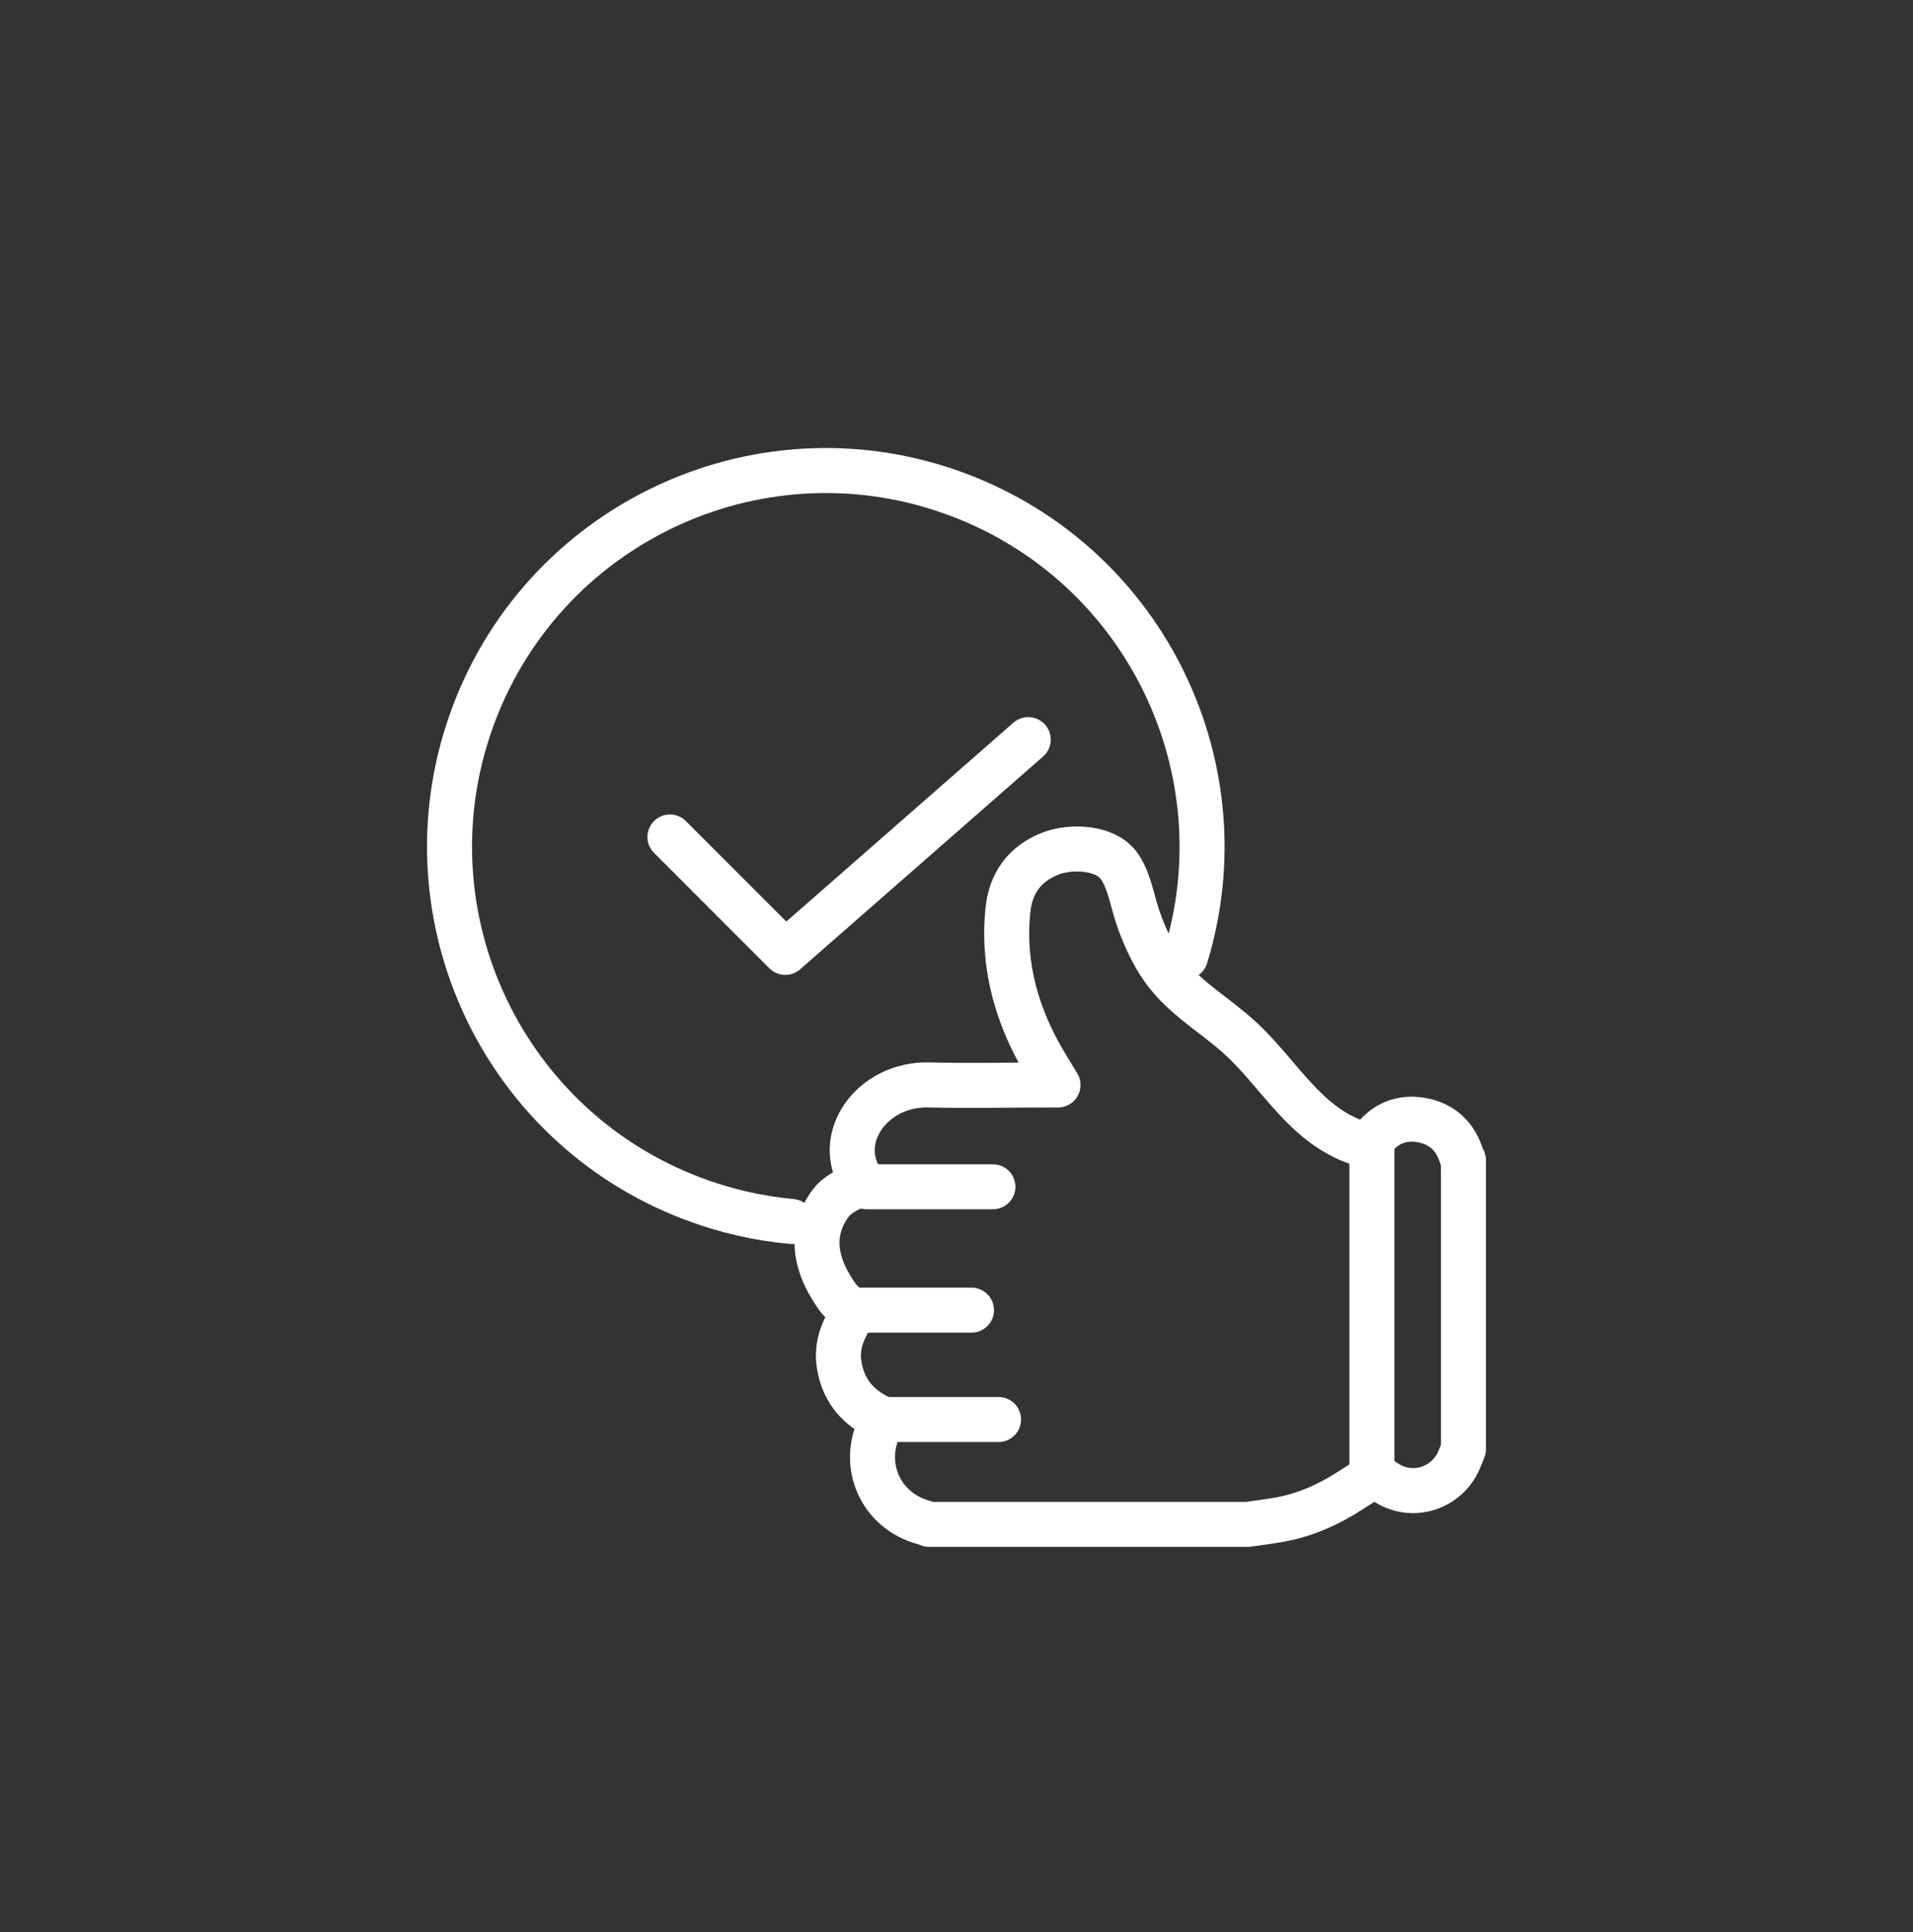
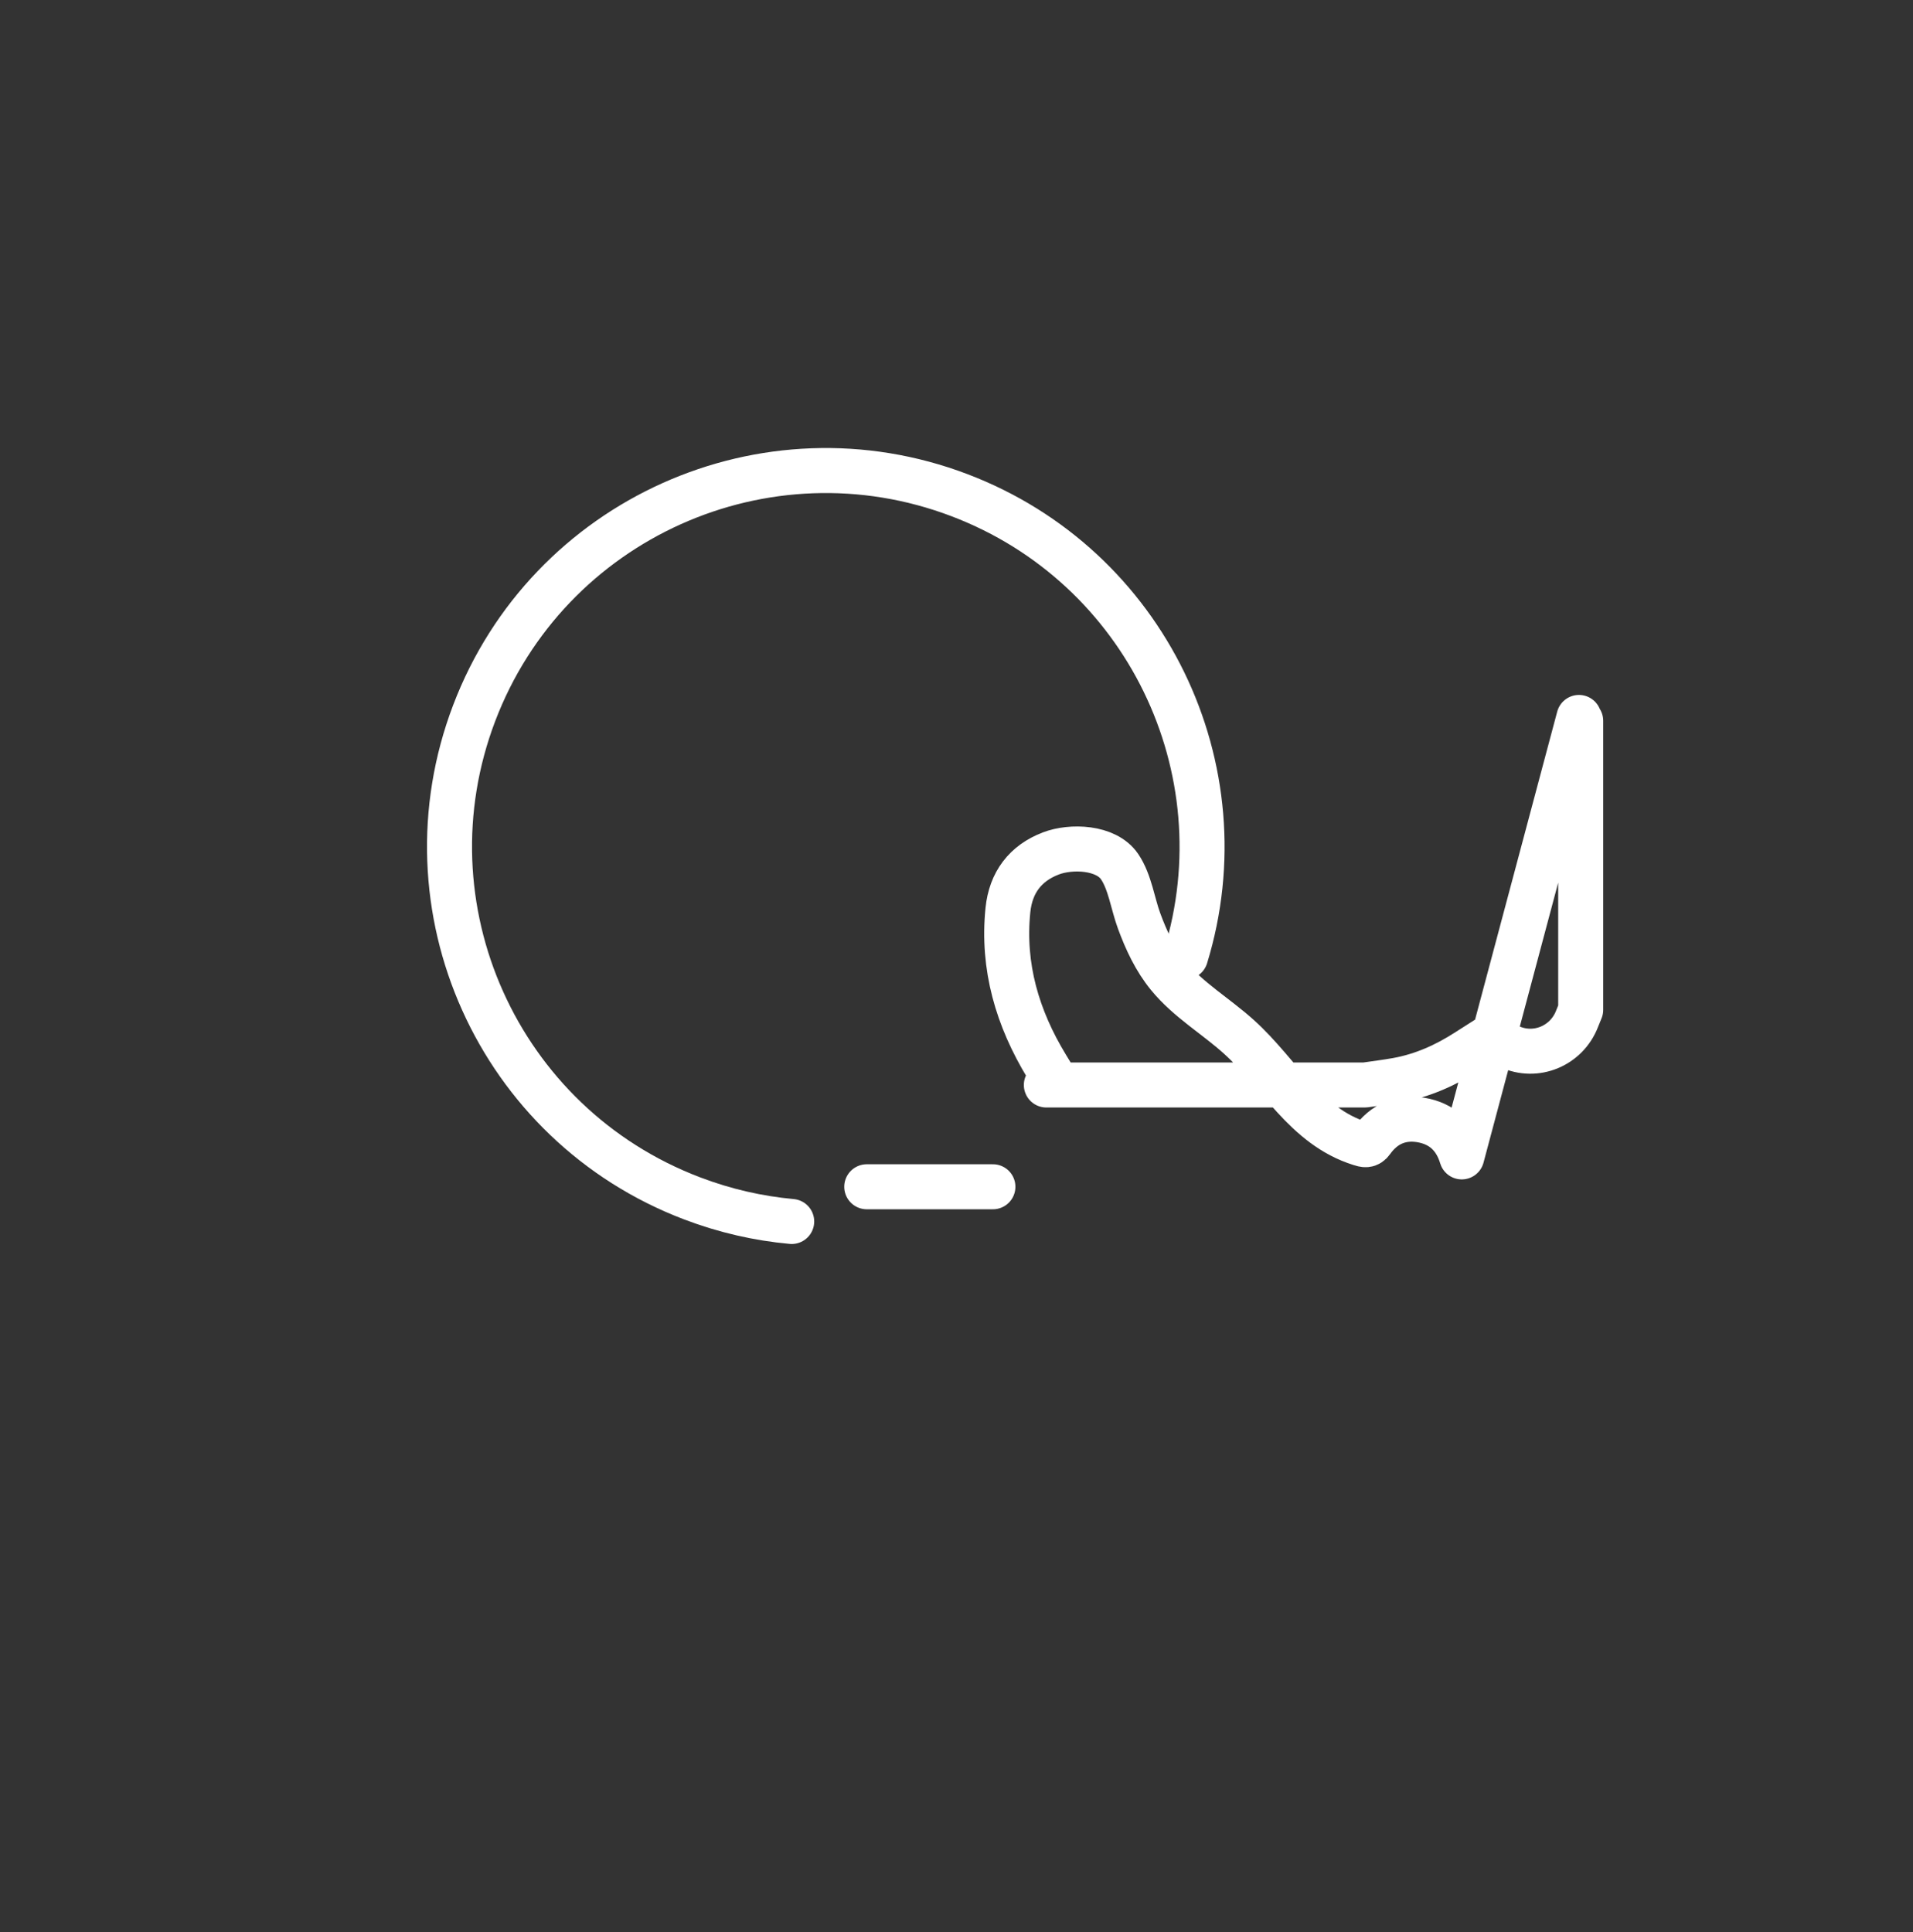
<svg xmlns="http://www.w3.org/2000/svg" viewBox="0 0 340 343.4" id="Capa_1">
  <rect x="0" y="0" width="340" height="343.4" fill="#333333" stroke="none" />
  <defs>
    <style>
      .cls-1, .cls-2, .cls-3 {
        fill: none;
        stroke: #fff;
        stroke-width: 8px;
      }

      .cls-1, .cls-3 {
        stroke-miterlimit: 10;
      }

      .cls-2 {
        stroke-linejoin: round;
      }

      .cls-2, .cls-3 {
        stroke-linecap: round;
      }
    </style>
  </defs>
-   <polyline points="119.07 148.77 139.57 169.28 182.75 131.46" class="cls-2" />
-   <path d="M259.8,205.63c-1.1-3.65-3.49-5.92-7.26-6.56-3.64-.6-6.6.75-8.71,3.71-.67.94-1.31.72-2.1.47-9.78-3.08-14.29-12.42-21.53-18.95-4.1-3.7-9.01-6.56-12.51-10.83-2.37-2.89-3.96-6.3-5.24-9.79-1.12-3.03-1.62-6.93-3.46-9.64-2.4-3.54-8.66-3.71-12.21-2.35-4.56,1.74-7.14,5.18-7.64,10.06-1.03,10.07,1.69,19.24,6.89,27.79.6,1,1.2,1.99,2.01,3.31h-2.07c-6.97.01-13.96.16-20.93-.01-10.02-.25-17.1,9.54-11.72,17.33.04.1.82.23.82.35-.86-.47-5,1.34-6.42,3.23-3.89,5.16-2.77,10.56.03,15.11.67,1.08,1.32,2.15,2.29,2.94,1.66,1.35,1.78,1.27.63,3.34-1.58,2.86-2.12,5.55-1.22,8.89,1.07,4,3.75,6.63,7.57,8.24-.23.44-.4.73-.56,1.04-3.59,7.07.06,15.24,7.7,17.29.34.09.65.23.97.35h56.62c1.91-.28,3.81-.51,5.7-.85,4.56-.82,8.7-2.68,12.57-5.19,1.42-.92,2.86-1.83,4.3-2.74,1.07.67,2.04,1.44,3.12,1.95,4.66,2.17,10.15-.1,12.01-4.93.22-.53.43-1.07.65-1.6v-51.37c-.1-.19-.25-.38-.31-.6Z" class="cls-2" />
-   <line y2="263.71" x2="243.83" y1="202.79" x1="243.83" class="cls-1" />
+   <path d="M259.8,205.63c-1.1-3.65-3.49-5.92-7.26-6.56-3.64-.6-6.6.75-8.71,3.71-.67.94-1.31.72-2.1.47-9.78-3.08-14.29-12.42-21.53-18.95-4.1-3.7-9.01-6.56-12.51-10.83-2.37-2.89-3.96-6.3-5.24-9.79-1.12-3.03-1.62-6.93-3.46-9.64-2.4-3.54-8.66-3.71-12.21-2.35-4.56,1.74-7.14,5.18-7.64,10.06-1.03,10.07,1.69,19.24,6.89,27.79.6,1,1.2,1.99,2.01,3.31h-2.07h56.62c1.91-.28,3.81-.51,5.7-.85,4.56-.82,8.7-2.68,12.57-5.19,1.42-.92,2.86-1.83,4.3-2.74,1.07.67,2.04,1.44,3.12,1.95,4.66,2.17,10.15-.1,12.01-4.93.22-.53.43-1.07.65-1.6v-51.37c-.1-.19-.25-.38-.31-.6Z" class="cls-2" />
  <line y2="210.94" x2="176.47" y1="210.94" x1="154.05" class="cls-3" />
-   <line y2="232.87" x2="172.66" y1="232.87" x1="153.16" class="cls-3" />
-   <line y2="252.31" x2="177.47" y1="252.31" x1="157.97" class="cls-3" />
  <path d="M140.71,217.11c-5.93-.54-11.88-1.89-17.71-4.11-34.51-13.13-51.85-51.75-38.72-86.26,13.13-34.51,51.75-51.85,86.26-38.72,33.11,12.59,50.41,48.65,40.17,82.03" class="cls-2" />
</svg>